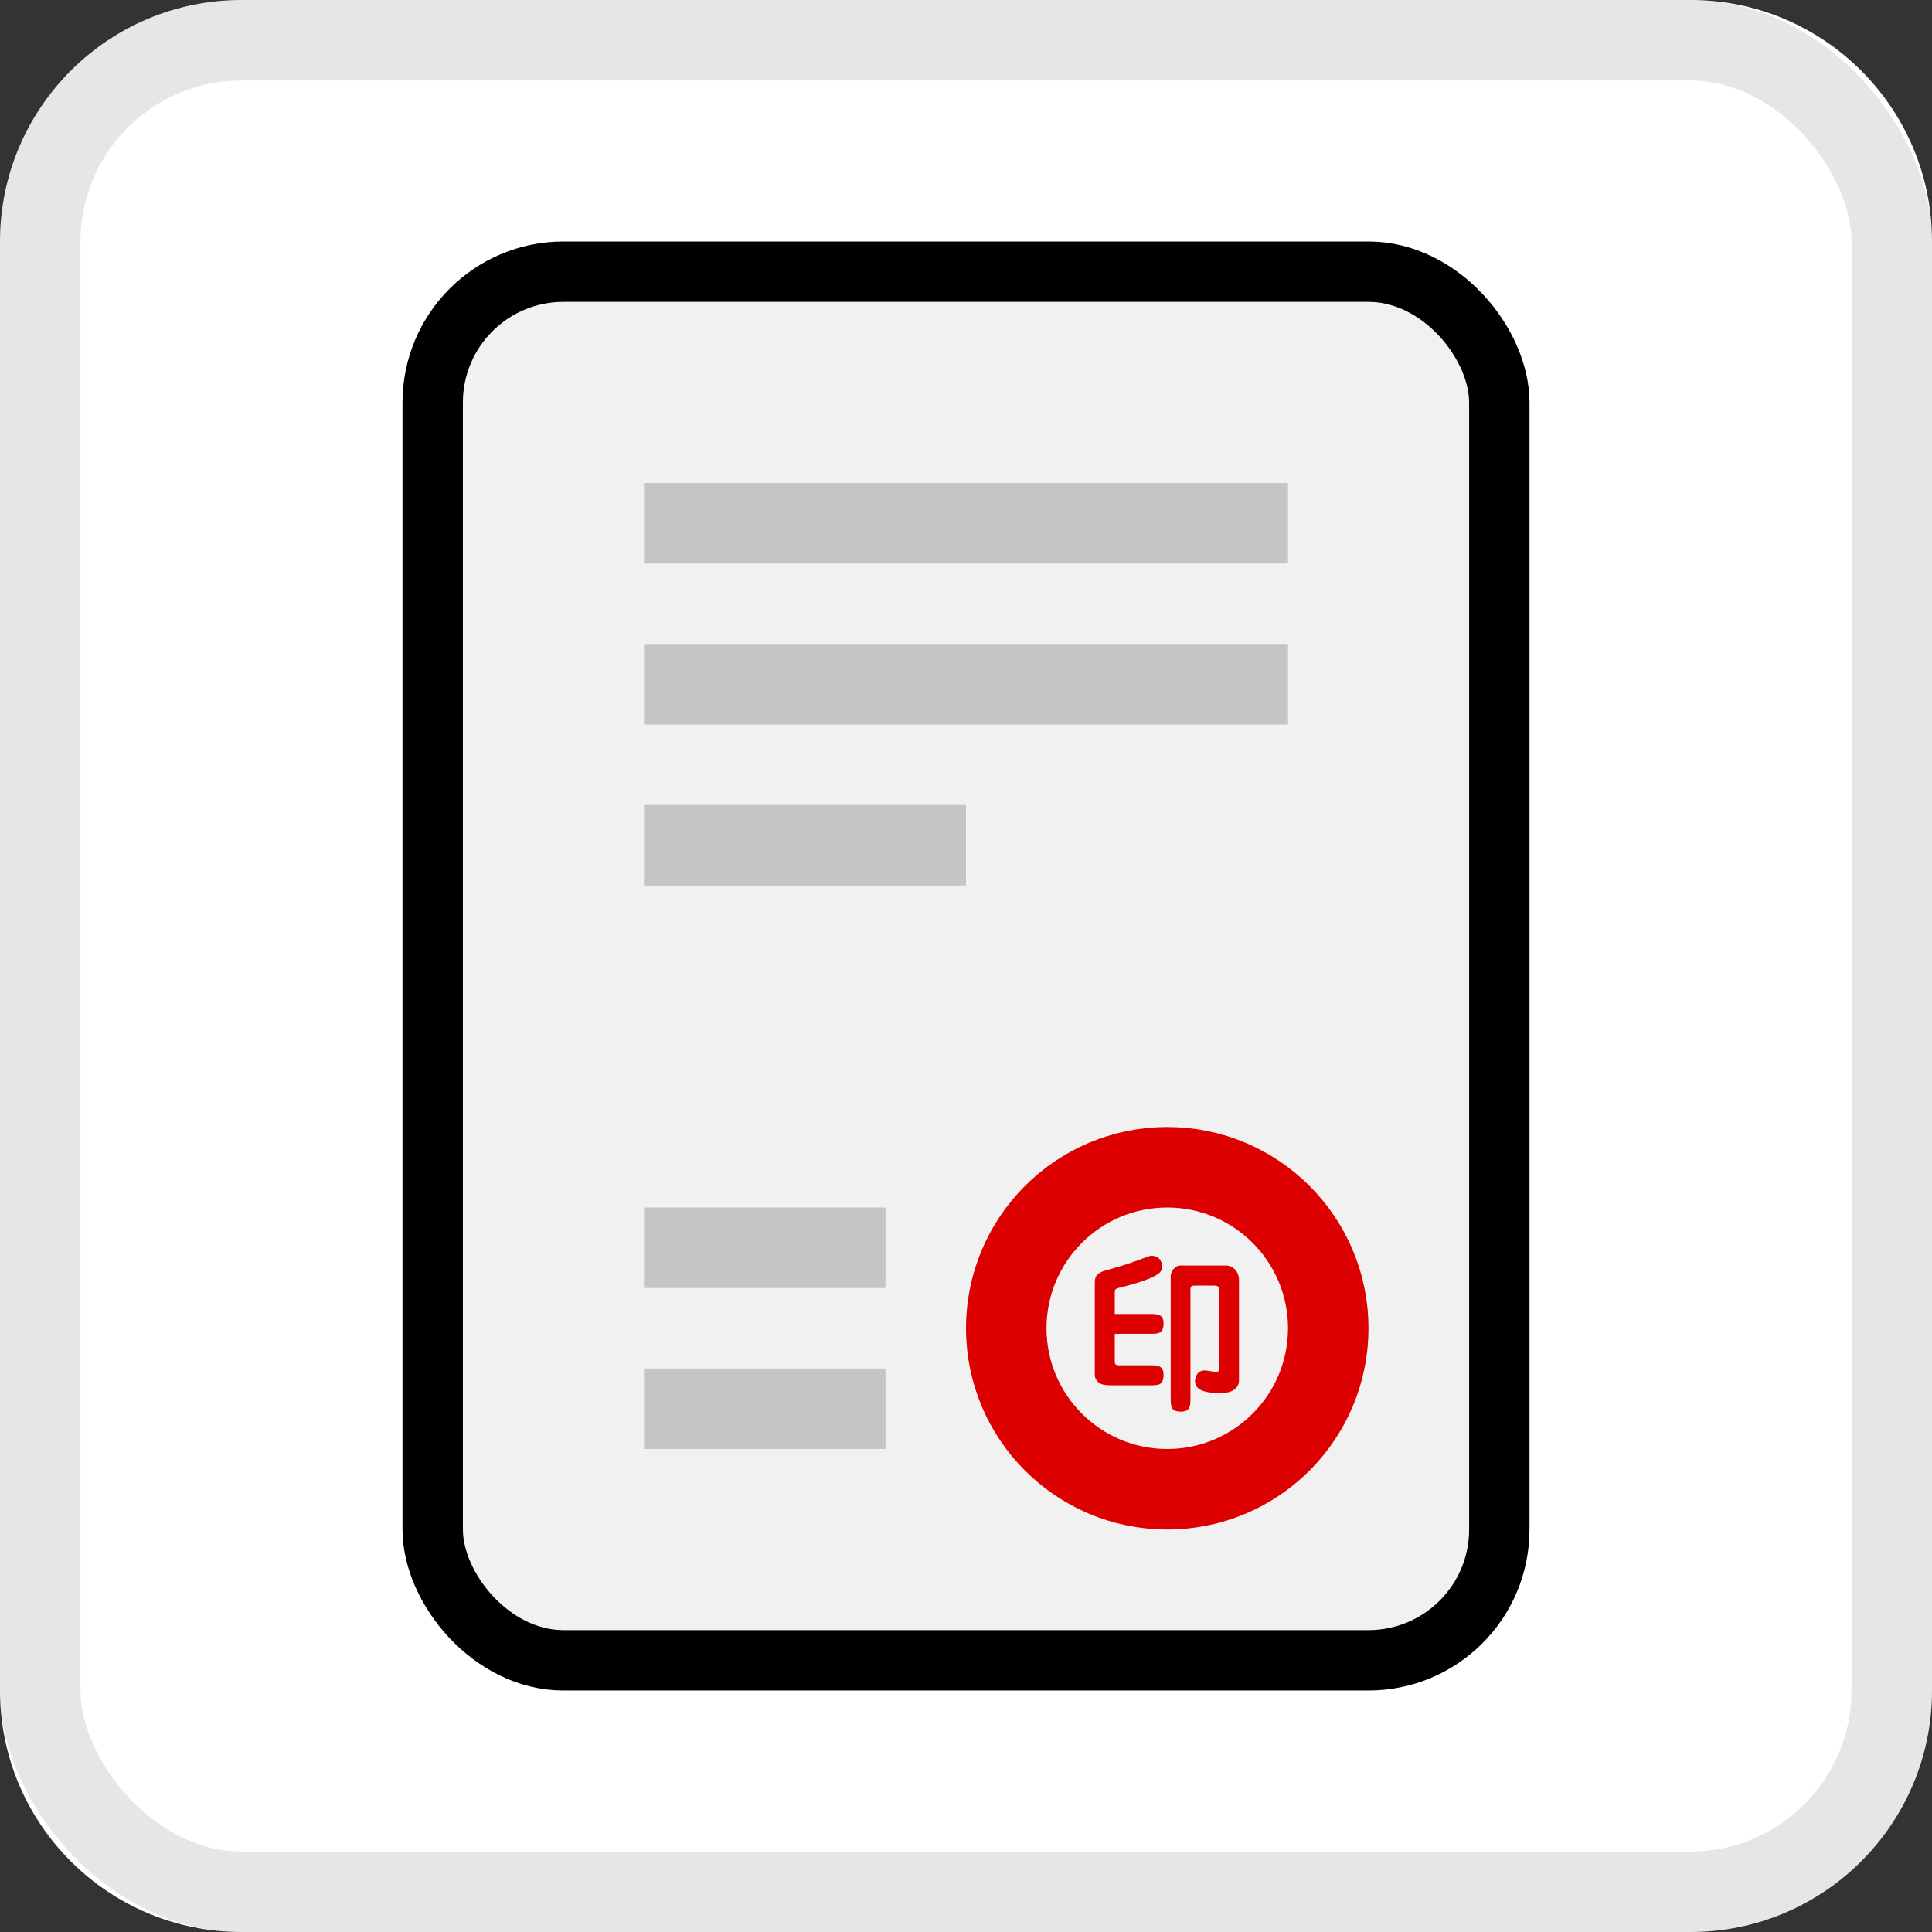
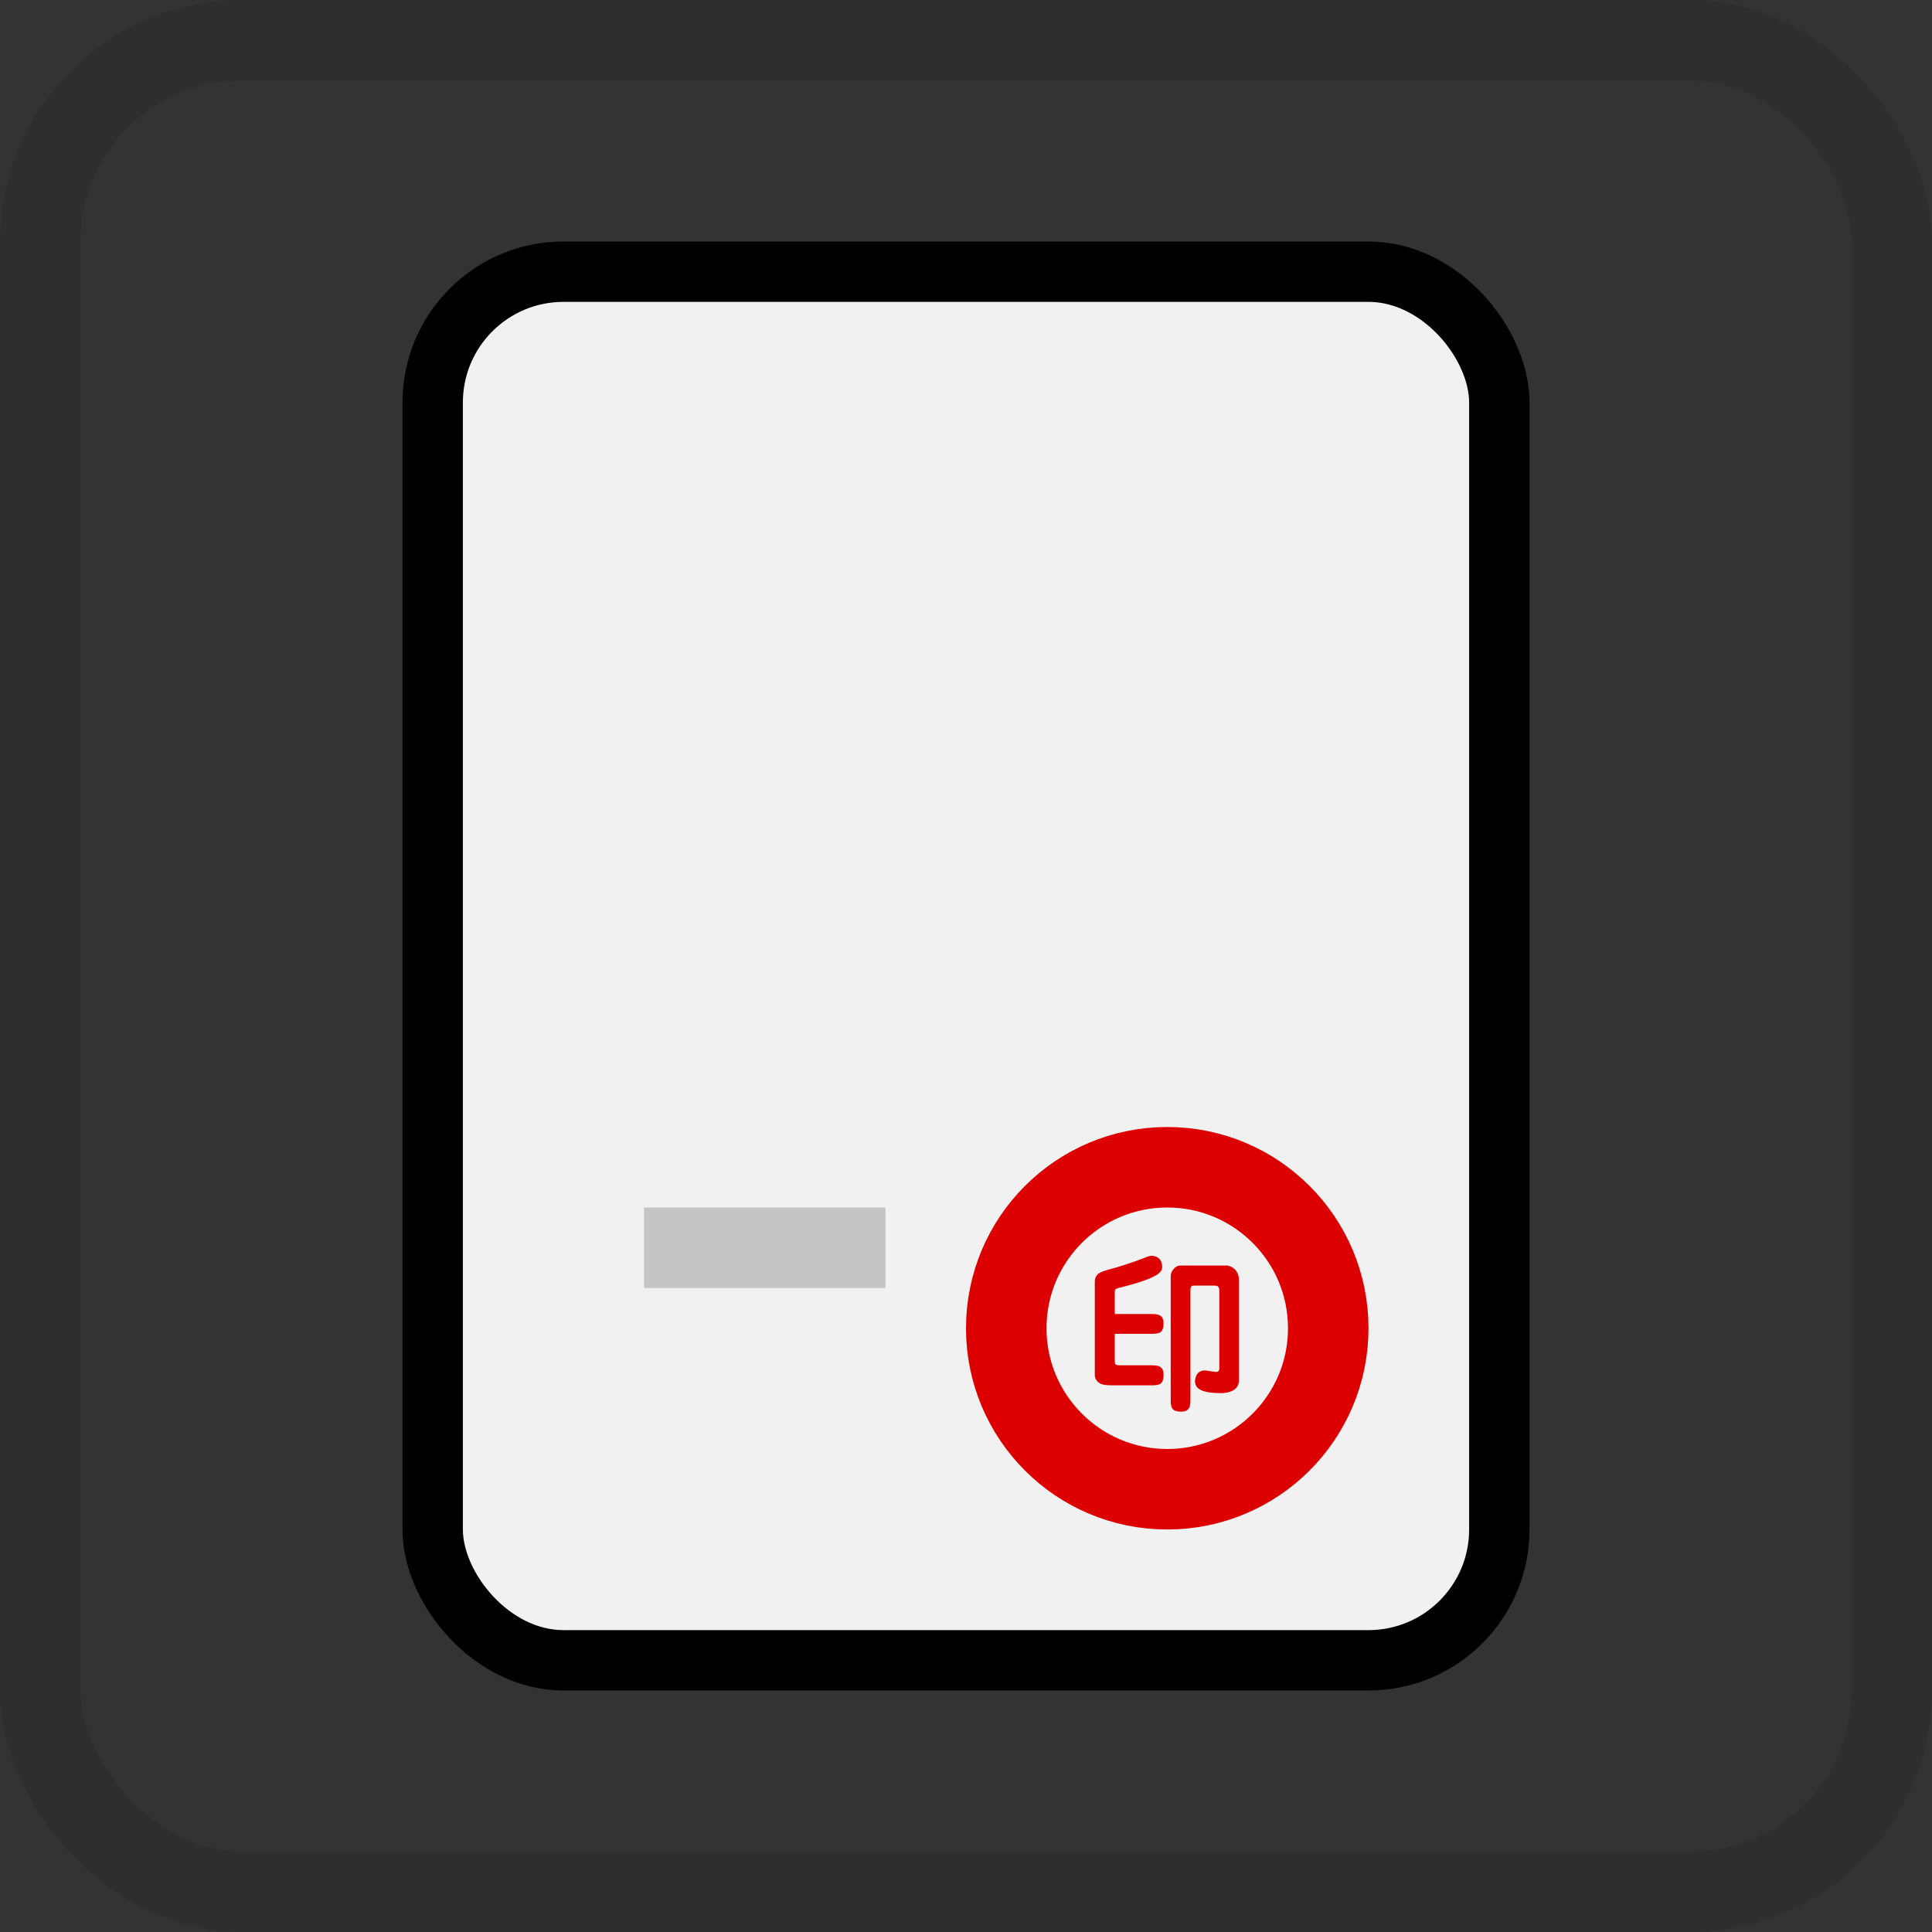
<svg xmlns="http://www.w3.org/2000/svg" width="24" height="24" viewBox="0 0 24 24" fill="none">
  <rect x="0" y="0" width="24" height="24" fill="#333333" stroke="none" />
-   <path d="M0 3C0 1.343 1.343 0 3 0H21C22.657 0 24 1.343 24 3V21C24 22.657 22.657 24 21 24H3C1.343 24 0 22.657 0 21V3Z" fill="white" />
  <rect x="0.5" y="0.5" width="23" height="23" rx="2.5" stroke="black" stroke-opacity="0.1" />
  <rect x="5.375" y="3.375" width="13.25" height="17.25" rx="1.625" fill="#F1F1F1" stroke="black" stroke-width="0.75" />
  <circle cx="14.5" cy="16.5" r="2" stroke="#DC0000" />
-   <rect x="8" y="17" width="3" height="1" fill="#C5C5C5" />
  <rect x="8" y="15" width="3" height="1" fill="#C5C5C5" />
-   <rect x="8" y="8" width="8" height="1" fill="#C5C5C5" />
-   <rect x="8" y="10" width="4" height="1" fill="#C5C5C5" />
-   <rect x="8" y="6" width="8" height="1" fill="#C5C5C5" />
  <path d="M13.848 16.323V16.063C13.848 16.023 13.848 16.012 13.897 15.999C14.437 15.866 14.437 15.787 14.437 15.732C14.437 15.698 14.42 15.6 14.303 15.6C14.275 15.6 14.239 15.617 14.184 15.638C14.071 15.681 13.946 15.723 13.799 15.764C13.674 15.798 13.6 15.817 13.6 15.929V17.085C13.6 17.109 13.617 17.166 13.678 17.192C13.702 17.2 13.725 17.209 13.827 17.209H14.282C14.39 17.209 14.454 17.209 14.454 17.077C14.454 16.96 14.373 16.96 14.282 16.96H13.908C13.848 16.96 13.848 16.945 13.848 16.896V16.569H14.282C14.39 16.569 14.454 16.569 14.454 16.439C14.454 16.323 14.373 16.323 14.282 16.323H13.848ZM14.543 17.366C14.543 17.472 14.543 17.536 14.673 17.536C14.788 17.536 14.788 17.457 14.788 17.366V16.023C14.788 15.97 14.809 15.97 14.853 15.97H15.089C15.117 15.97 15.147 15.978 15.147 16.031V16.988C15.147 17.011 15.147 17.043 15.108 17.043C15.089 17.043 14.989 17.024 14.966 17.024C14.856 17.024 14.845 17.134 14.845 17.158C14.845 17.262 14.951 17.306 15.168 17.306C15.259 17.306 15.391 17.275 15.391 17.145V15.904C15.391 15.757 15.272 15.721 15.24 15.721H14.658C14.598 15.721 14.543 15.796 14.543 15.849V17.366Z" fill="#DC0000" />
</svg>